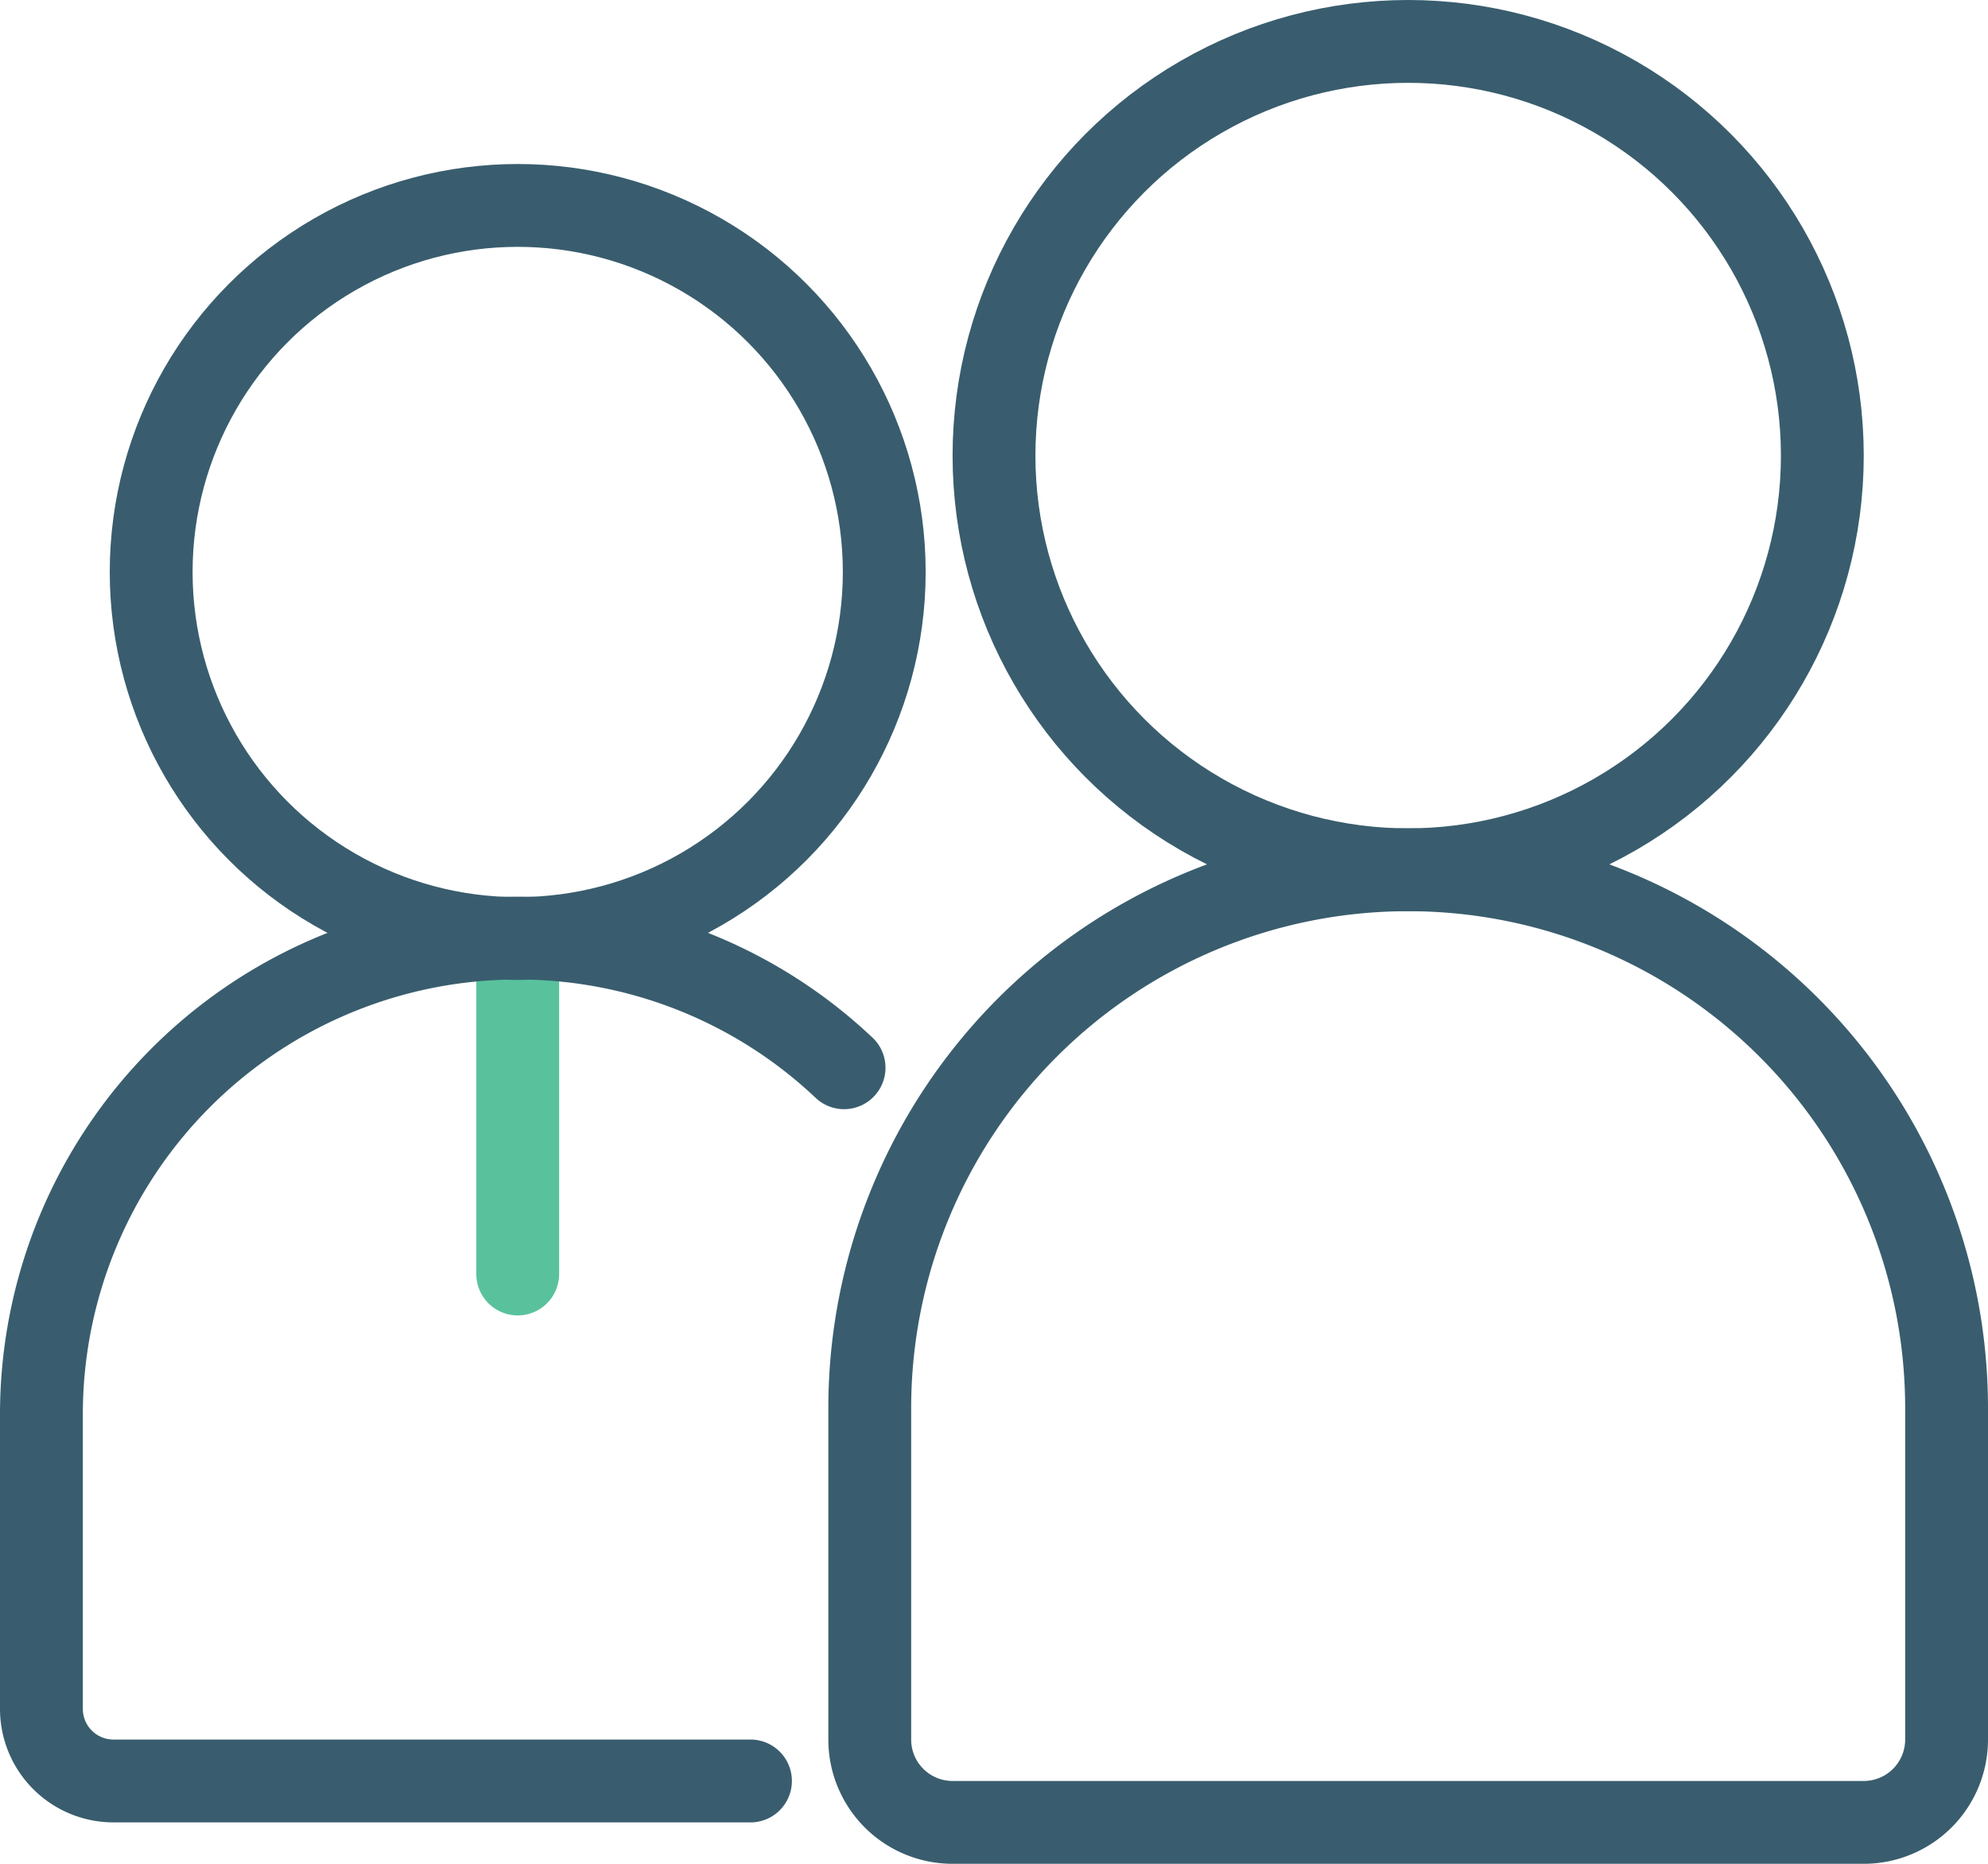
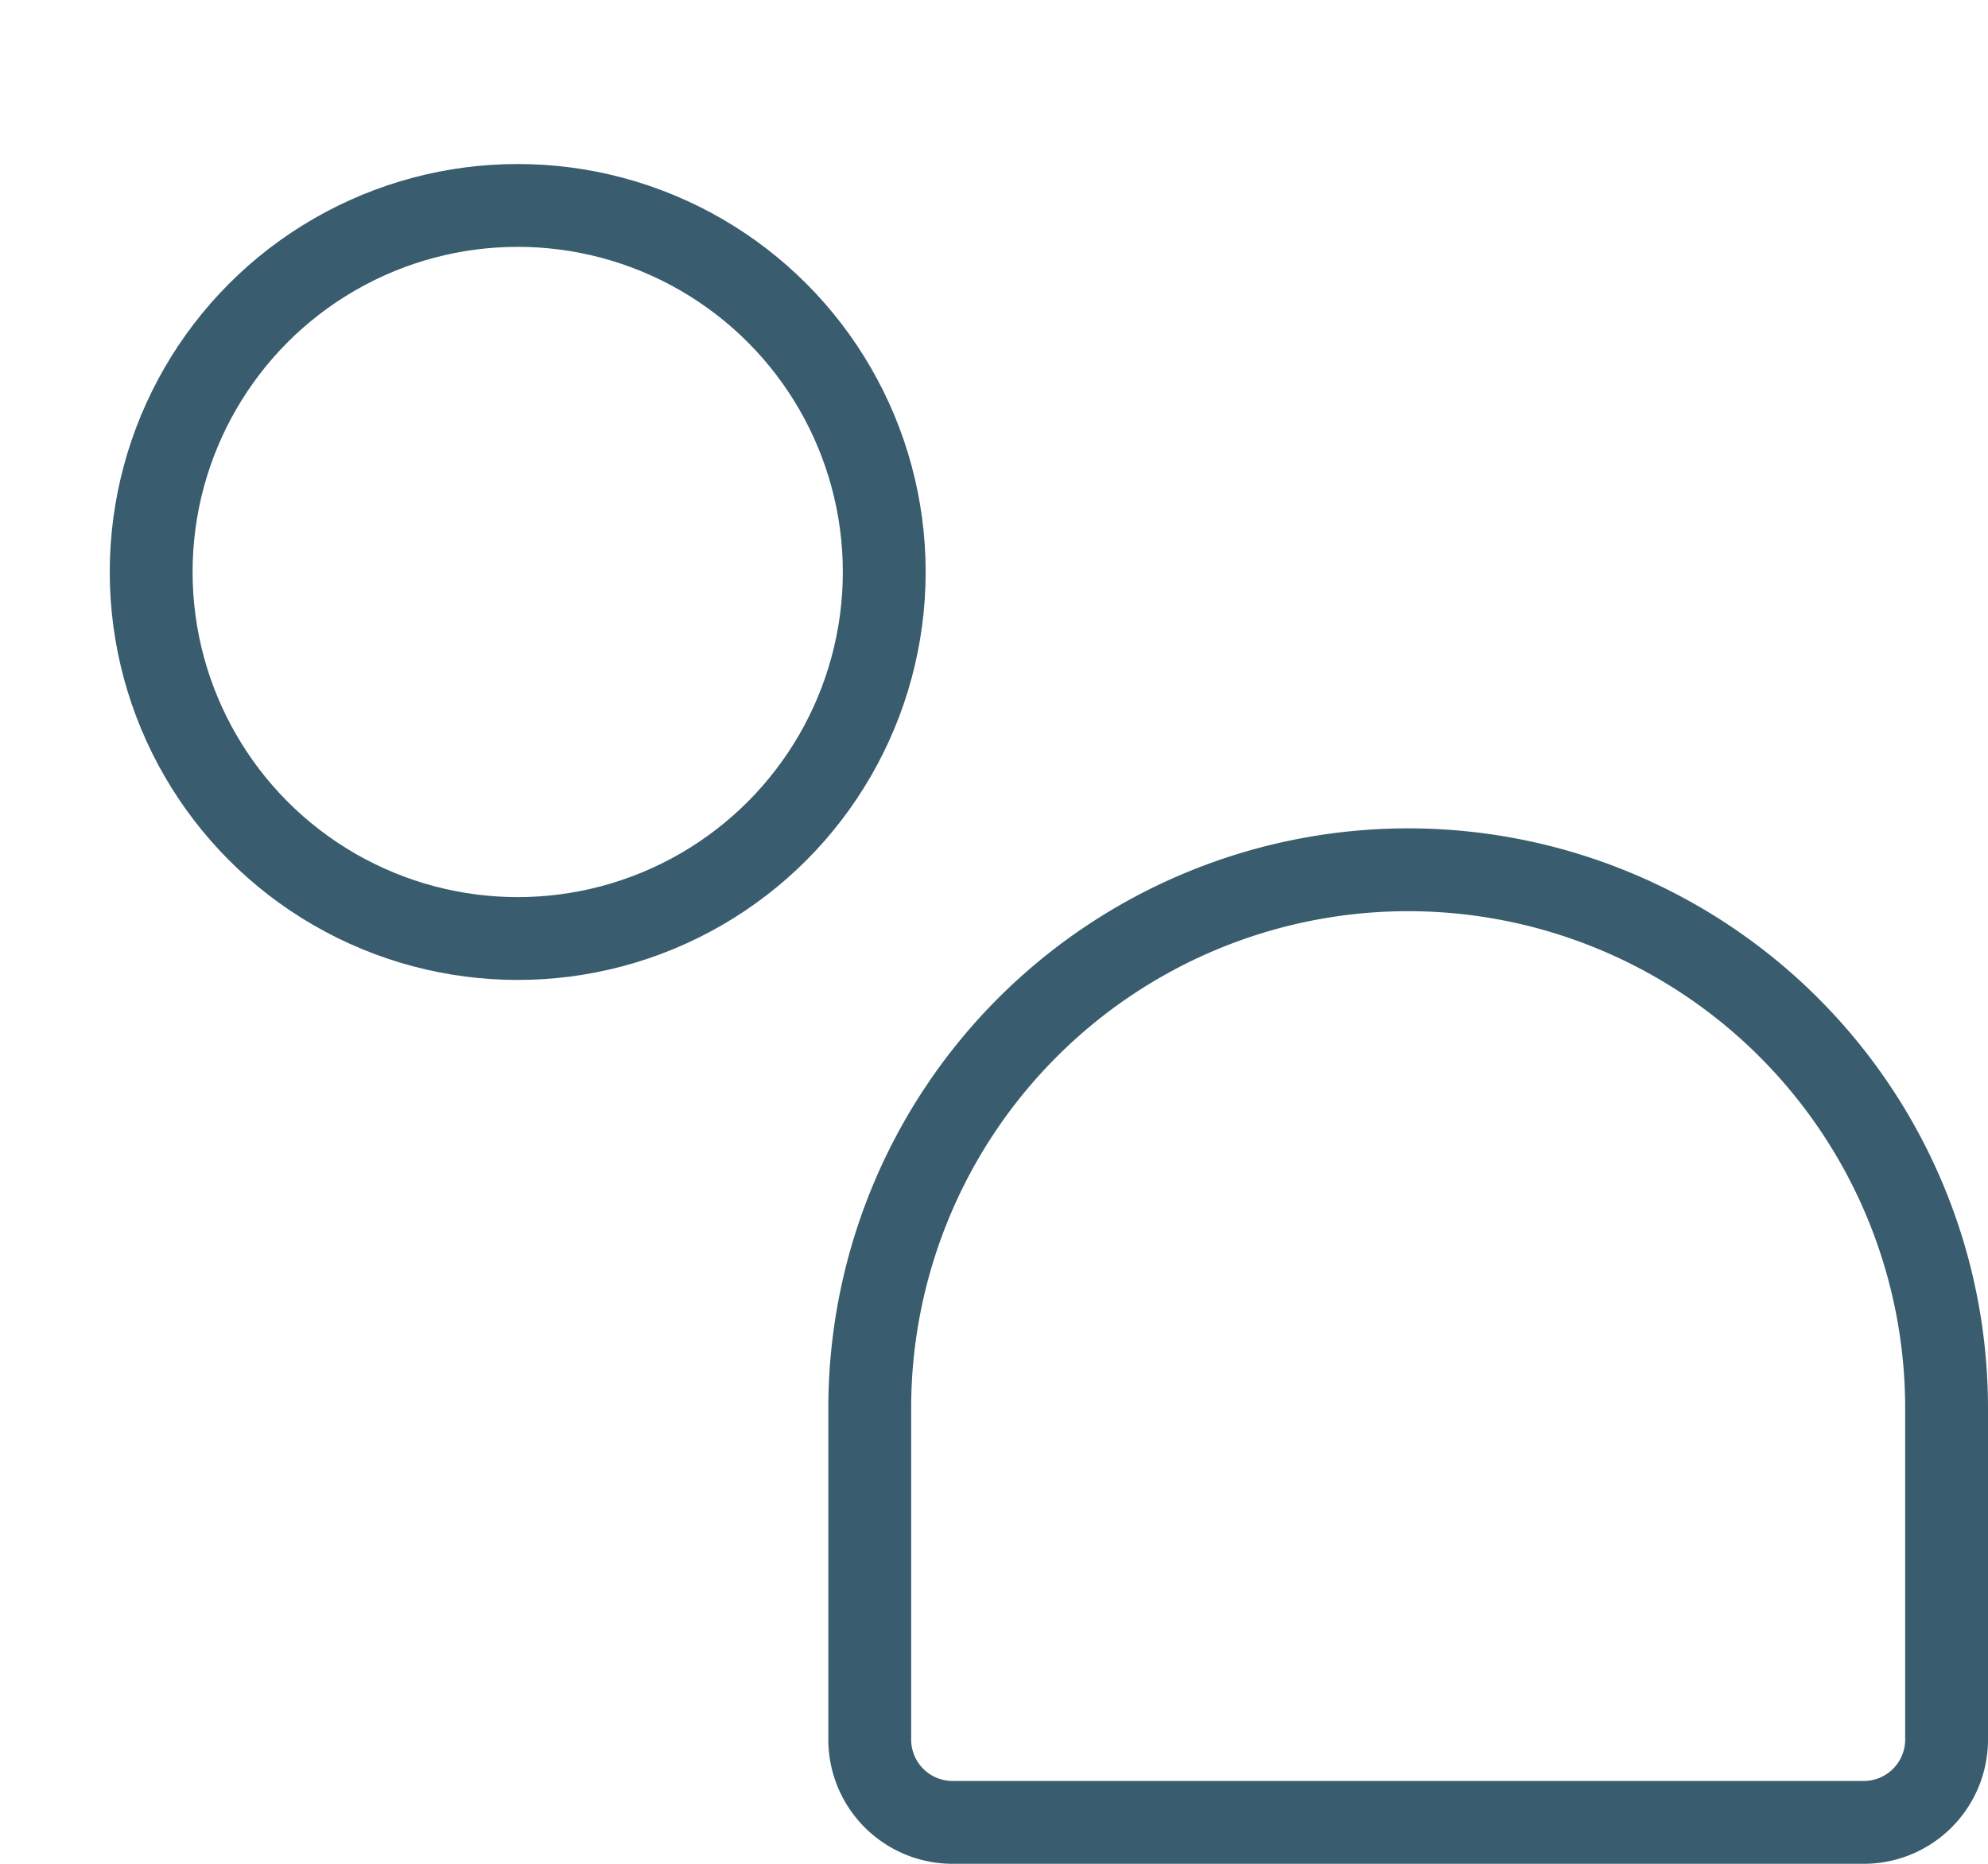
<svg xmlns="http://www.w3.org/2000/svg" viewBox="0 0 48 45">
  <defs>
    <style>.cls-1,.cls-2,.cls-3{fill:none;stroke-width:2px;}.cls-1,.cls-3{stroke:#395d6e;stroke-miterlimit:10;}.cls-2{stroke:#59c29d;stroke-linejoin:round;}.cls-2,.cls-3{stroke-linecap:round;}</style>
  </defs>
  <g id="レイヤー_2" data-name="レイヤー 2">
    <g id="レイヤー_2-2" data-name="レイヤー 2">
-       <circle class="cls-1" cx="34" cy="11" r="10" />
      <path class="cls-1" d="M34,21h0A13,13,0,0,1,47,34v8a2,2,0,0,1-2,2H23a2,2,0,0,1-2-2V34A13,13,0,0,1,34,21Z" />
-       <line class="cls-2" x1="12.5" y1="23.35" x2="12.5" y2="30.76" />
      <circle class="cls-1" cx="12.5" cy="13.81" r="8.85" />
-       <path class="cls-3" d="M20.38,25.78a11.45,11.45,0,0,0-7.88-3.13h0A11.5,11.5,0,0,0,1,34.15v7.11A1.74,1.74,0,0,0,2.74,43H18.12" />
    </g>
  </g>
</svg>